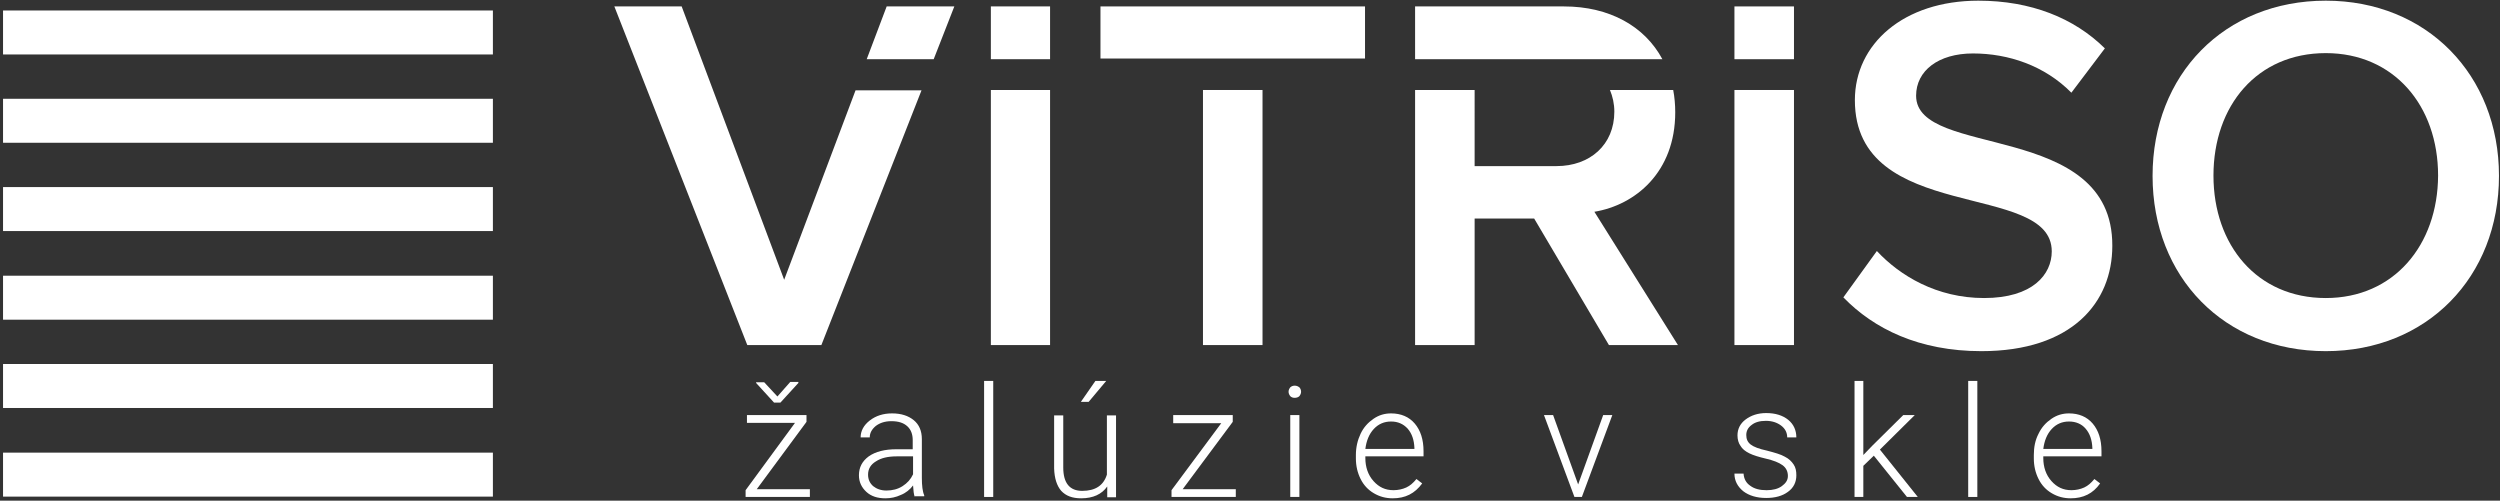
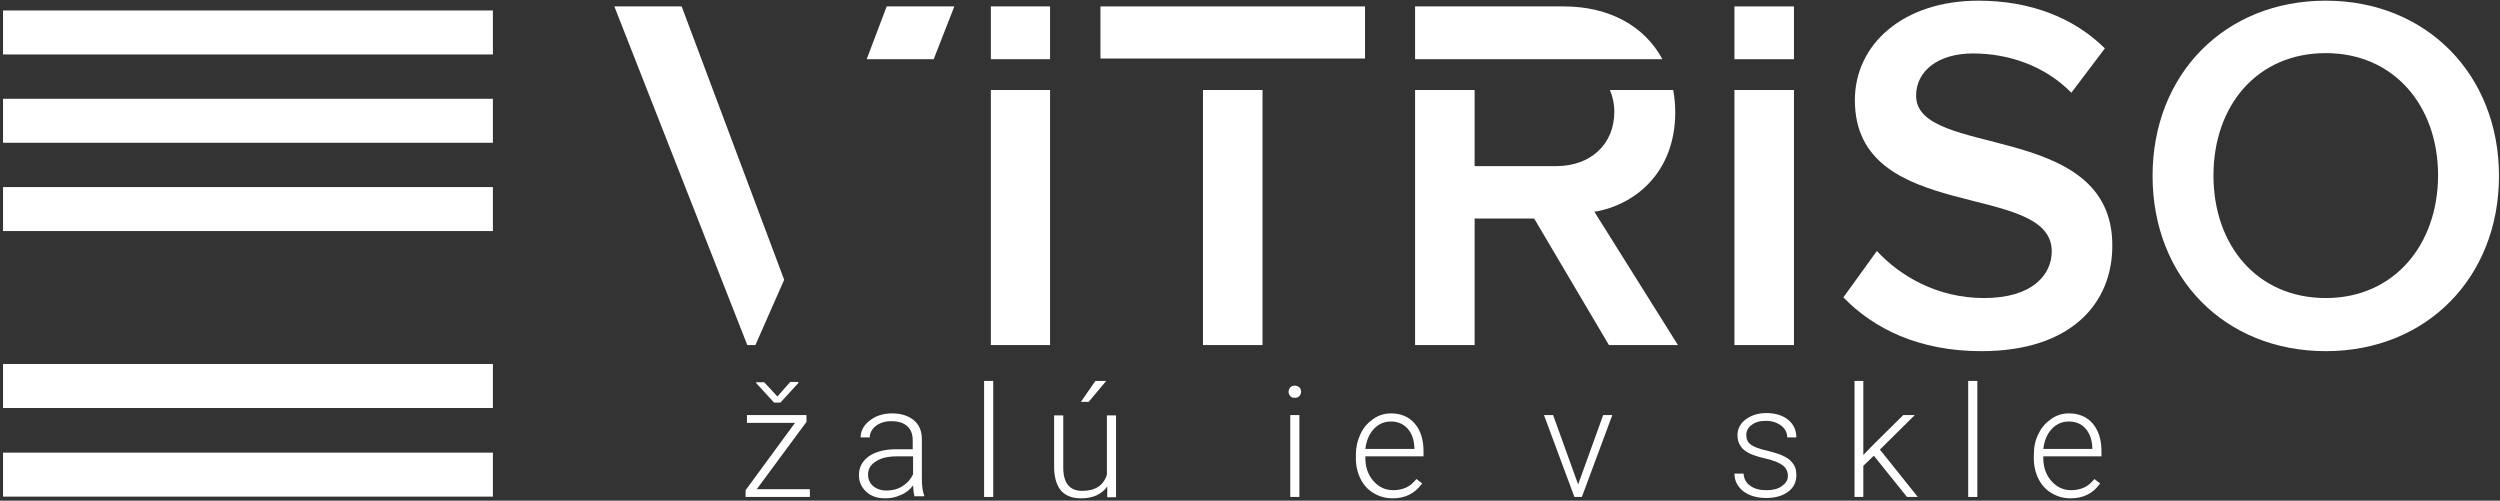
<svg xmlns="http://www.w3.org/2000/svg" version="1.1" id="Layer_1" x="0px" y="0px" width="739px" height="148px" viewBox="0 0 739 148" style="enable-background:new 0 0 739 148;" xml:space="preserve">
  <rect x="0" y="0" width="739" height="148" fill="#333333" stroke="none" />
  <style type="text/css">
	.st0{fill:#FFFFFF;}
</style>
  <title>Group 2</title>
  <desc>Created with Sketch.</desc>
  <g id="Page-1">
    <g id="Group-2">
-       <path id="Fill-74" class="st0" d="M231.8,82.7L201.5,1.9h-19.9L220.9,102h21.9l29.6-75.3h-19.5L231.8,82.7z M262.1,1.9l-5.9,15.6    H276l6.1-15.6H262.1z" />
+       <path id="Fill-74" class="st0" d="M231.8,82.7L201.5,1.9h-19.9L220.9,102h21.9h-19.5L231.8,82.7z M262.1,1.9l-5.9,15.6    H276l6.1-15.6H262.1z" />
      <path id="Fill-75" class="st0" d="M292.9,17.5h17.5V1.9h-17.5V17.5z M292.9,102h17.5V26.6h-17.5V102z" />
      <path id="Fill-76" class="st0" d="M355.6,102h17.6V26.6h-17.6V102z M325.3,17.3h78.2V1.9h-78.2V17.3z" />
      <path id="Fill-77" class="st0" d="M491.4,17.5c-5.2-9.7-15.6-15.6-29.1-15.6h-44v15.6H491.4z M471.3,62.6    c12.1-2,23.9-11.7,23.9-29.4c0-2.3-0.2-4.5-0.6-6.6h-18.7c0.8,1.9,1.3,4.1,1.3,6.4c0,9.8-7.2,16.1-17.1,16.1h-24.2V26.6h-17.6V102    h17.6V64.6h17.6l22.1,37.4h20.4L471.3,62.6z" />
      <path id="Fill-78" class="st0" d="M512.7,17.5h17.6V1.9h-17.6V17.5z M512.7,102h17.6V26.6h-17.6V102z" />
      <path id="Fill-79" class="st0" d="M566.4,28.3c0-7.4,6.6-12.5,16.8-12.5c10.5,0,21.2,3.6,29.1,11.6l9.9-13.1    c-9.1-9-21.9-14.1-37.4-14.1c-22.1,0-36.5,12.8-36.5,29.4c0,36.8,58.2,23.7,58.2,44.7c0,6.8-5.6,13.8-20,13.8    c-14,0-24.9-6.6-31.7-13.9l-9.9,13.7c9,9.3,22.4,15.9,40.8,15.9c26.8,0,38.7-14.4,38.7-31.1C624.6,35.5,566.4,47,566.4,28.3" />
      <path id="Fill-80" class="st0" d="M687.5,88.1c-20.3,0-33.2-15.6-33.2-36.2c0-20.7,12.9-36.2,33.2-36.2    c20.1,0,33.2,15.5,33.2,36.2C720.6,72.5,707.6,88.1,687.5,88.1 M687.5,0.2c-30,0-51.2,21.9-51.2,51.8s21.2,51.8,51.2,51.8    c29.9,0,51.2-21.9,51.2-51.8S717.3,0.2,687.5,0.2" />
      <polygon id="Fill-81" class="st0" points="0.9,16.1 145.7,16.1 145.7,3.1 0.9,3.1   " />
      <polygon id="Fill-82" class="st0" points="0.9,42.2 145.7,42.2 145.7,29.2 0.9,29.2   " />
      <polygon id="Fill-83" class="st0" points="0.9,68.3 145.7,68.3 145.7,55.3 0.9,55.3   " />
-       <polygon id="Fill-84" class="st0" points="0.9,94.5 145.7,94.5 145.7,81.5 0.9,81.5   " />
      <polygon id="Fill-85" class="st0" points="0.9,120.6 145.7,120.6 145.7,107.6 0.9,107.6   " />
      <polygon id="Fill-86" class="st0" points="0.9,146.8 145.7,146.8 145.7,133.8 0.9,133.8   " />
      <path id="Fill-87" class="st0" d="M229.8,117.2l3.8-4.3h2.4v0.3l-5.3,5.8h-1.9l-5.3-5.8v-0.2h2.4L229.8,117.2z M223.7,144.6h15.7    v2.3h-19v-2l14.6-19.9h-14.2v-2.3h17.6v2L223.7,144.6z" />
      <path id="Fill-88" class="st0" d="M262,145c1.8,0,3.4-0.4,4.8-1.3c1.4-0.9,2.4-2,3.1-3.5v-5.3h-4.8c-2.7,0-4.7,0.5-6.2,1.5    c-1.5,0.9-2.3,2.2-2.3,3.9c0,1.4,0.5,2.5,1.5,3.4C259.1,144.5,260.4,145,262,145z M270.4,146.9c-0.3-0.8-0.4-1.9-0.5-3.4    c-0.9,1.2-2.1,2.2-3.6,2.8c-1.5,0.7-3,1-4.6,1c-2.3,0-4.2-0.6-5.6-1.9c-1.4-1.3-2.2-2.9-2.2-4.9c0-2.4,1-4.2,2.9-5.6    c2-1.4,4.7-2.1,8.2-2.1h4.8v-2.7c0-1.7-0.5-3.1-1.6-4.1c-1.1-1-2.6-1.5-4.7-1.5c-1.9,0-3.4,0.5-4.6,1.4c-1.2,1-1.8,2.1-1.8,3.4    l-2.7,0c0-1.9,0.9-3.6,2.7-5c1.8-1.4,4-2.1,6.6-2.1c2.7,0,4.8,0.7,6.4,2c1.6,1.3,2.4,3.2,2.4,5.6v11.4c0,2.3,0.2,4.1,0.7,5.2v0.3    H270.4z" />
      <polygon id="Fill-89" class="st0" points="290.9,146.9 293.6,146.9 293.6,112.6 290.9,112.6   " />
      <path id="Fill-90" class="st0" d="M323.8,112.6h3.2l-5.2,6.2l-2.3,0L323.8,112.6z M327.3,143.8c-1.6,2.3-4.2,3.5-7.7,3.5    c-2.6,0-4.5-0.7-5.9-2.2c-1.3-1.5-2-3.7-2.1-6.6v-15.7h2.7v15.4c0,4.6,1.9,6.9,5.6,6.9c3.9,0,6.3-1.6,7.3-4.8v-17.5h2.7v24.2h-2.6    L327.3,143.8z" />
-       <polygon id="Fill-91" class="st0" points="349.6,144.6 365.3,144.6 365.3,146.9 346.3,146.9 346.3,144.9 361,125.1 346.8,125.1     346.8,122.7 364.4,122.7 364.4,124.7   " />
      <path id="Fill-92" class="st0" d="M381.4,146.9h2.7v-24.2h-2.7V146.9z M380.9,115.8c0-0.5,0.2-0.9,0.5-1.3    c0.3-0.3,0.8-0.5,1.3-0.5c0.6,0,1,0.2,1.4,0.5c0.3,0.3,0.5,0.8,0.5,1.3c0,0.5-0.2,0.9-0.5,1.3c-0.3,0.3-0.8,0.5-1.4,0.5    c-0.6,0-1-0.2-1.3-0.5C381.1,116.7,380.9,116.3,380.9,115.8z" />
      <path id="Fill-93" class="st0" d="M411.2,124.6c-2,0-3.7,0.7-5.1,2.2c-1.4,1.5-2.2,3.5-2.5,5.9h14.5v-0.3c-0.1-2.3-0.7-4.2-2-5.7    C414.8,125.3,413.2,124.6,411.2,124.6 M411.7,147.3c-2.1,0-3.9-0.5-5.6-1.5s-3-2.4-3.9-4.2c-0.9-1.8-1.4-3.8-1.4-6.1v-1    c0-2.3,0.5-4.4,1.4-6.3c0.9-1.9,2.2-3.3,3.8-4.4c1.6-1.1,3.3-1.6,5.2-1.6c2.9,0,5.3,1,7,3c1.7,2,2.6,4.7,2.6,8.2v1.5h-17.2v0.5    c0,2.7,0.8,5,2.4,6.8c1.6,1.8,3.5,2.7,5.9,2.7c1.4,0,2.7-0.3,3.8-0.8c1.1-0.5,2.1-1.4,3-2.5l1.7,1.3    C418.2,145.9,415.4,147.3,411.7,147.3" />
      <polygon id="Fill-94" class="st0" points="466.5,143.2 473.9,122.7 476.6,122.7 467.6,146.9 465.4,146.9 456.4,122.7 459.1,122.7       " />
      <path id="Fill-95" class="st0" d="M528.5,140.7c0-1.3-0.5-2.4-1.6-3.2c-1.1-0.8-2.7-1.4-4.8-1.9c-2.1-0.5-3.8-1-5-1.6    c-1.2-0.6-2.1-1.3-2.6-2.2c-0.6-0.8-0.9-1.9-0.9-3.1c0-1.9,0.8-3.5,2.4-4.7c1.6-1.2,3.6-1.9,6.1-1.9c2.7,0,4.9,0.7,6.5,2    c1.6,1.3,2.4,3.1,2.4,5.2h-2.7c0-1.4-0.6-2.6-1.8-3.5c-1.2-0.9-2.7-1.4-4.5-1.4c-1.8,0-3.2,0.4-4.2,1.2c-1.1,0.8-1.6,1.8-1.6,3    c0,1.2,0.4,2.1,1.3,2.8c0.9,0.7,2.5,1.3,4.8,1.8c2.3,0.6,4.1,1.1,5.3,1.8c1.2,0.6,2,1.4,2.6,2.3c0.6,0.9,0.8,1.9,0.8,3.2    c0,2-0.8,3.7-2.5,4.9c-1.6,1.2-3.8,1.8-6.4,1.8c-2.8,0-5.1-0.7-6.8-2c-1.7-1.4-2.6-3.1-2.6-5.2h2.7c0.1,1.6,0.8,2.8,2,3.6    c1.2,0.9,2.8,1.3,4.8,1.3c1.9,0,3.4-0.4,4.5-1.2S528.5,142,528.5,140.7" />
      <polygon id="Fill-96" class="st0" points="553.9,134.7 550.8,137.7 550.8,146.9 548.2,146.9 548.2,112.6 550.8,112.6 550.8,134.5     553.4,131.8 562.6,122.7 566,122.7 555.7,132.9 566.9,146.9 563.7,146.9   " />
      <polygon id="Fill-97" class="st0" points="581.8,146.9 584.5,146.9 584.5,112.6 581.8,112.6   " />
      <path id="Fill-98" class="st0" d="M611.6,124.6c-2,0-3.7,0.7-5.1,2.2c-1.4,1.5-2.2,3.5-2.5,5.9h14.5v-0.3c-0.1-2.3-0.7-4.2-2-5.7    C615.3,125.3,613.6,124.6,611.6,124.6 M612.1,147.3c-2.1,0-3.9-0.5-5.6-1.5s-3-2.4-3.9-4.2s-1.4-3.8-1.4-6.1v-1    c0-2.3,0.4-4.4,1.4-6.3c0.9-1.9,2.2-3.3,3.8-4.4c1.6-1.1,3.3-1.6,5.2-1.6c2.9,0,5.3,1,7,3c1.7,2,2.6,4.7,2.6,8.2v1.5h-17.2v0.5    c0,2.7,0.8,5,2.4,6.8c1.6,1.8,3.5,2.7,5.9,2.7c1.4,0,2.7-0.3,3.8-0.8c1.1-0.5,2.1-1.4,3-2.5l1.7,1.3    C618.7,145.9,615.8,147.3,612.1,147.3" />
    </g>
  </g>
</svg>